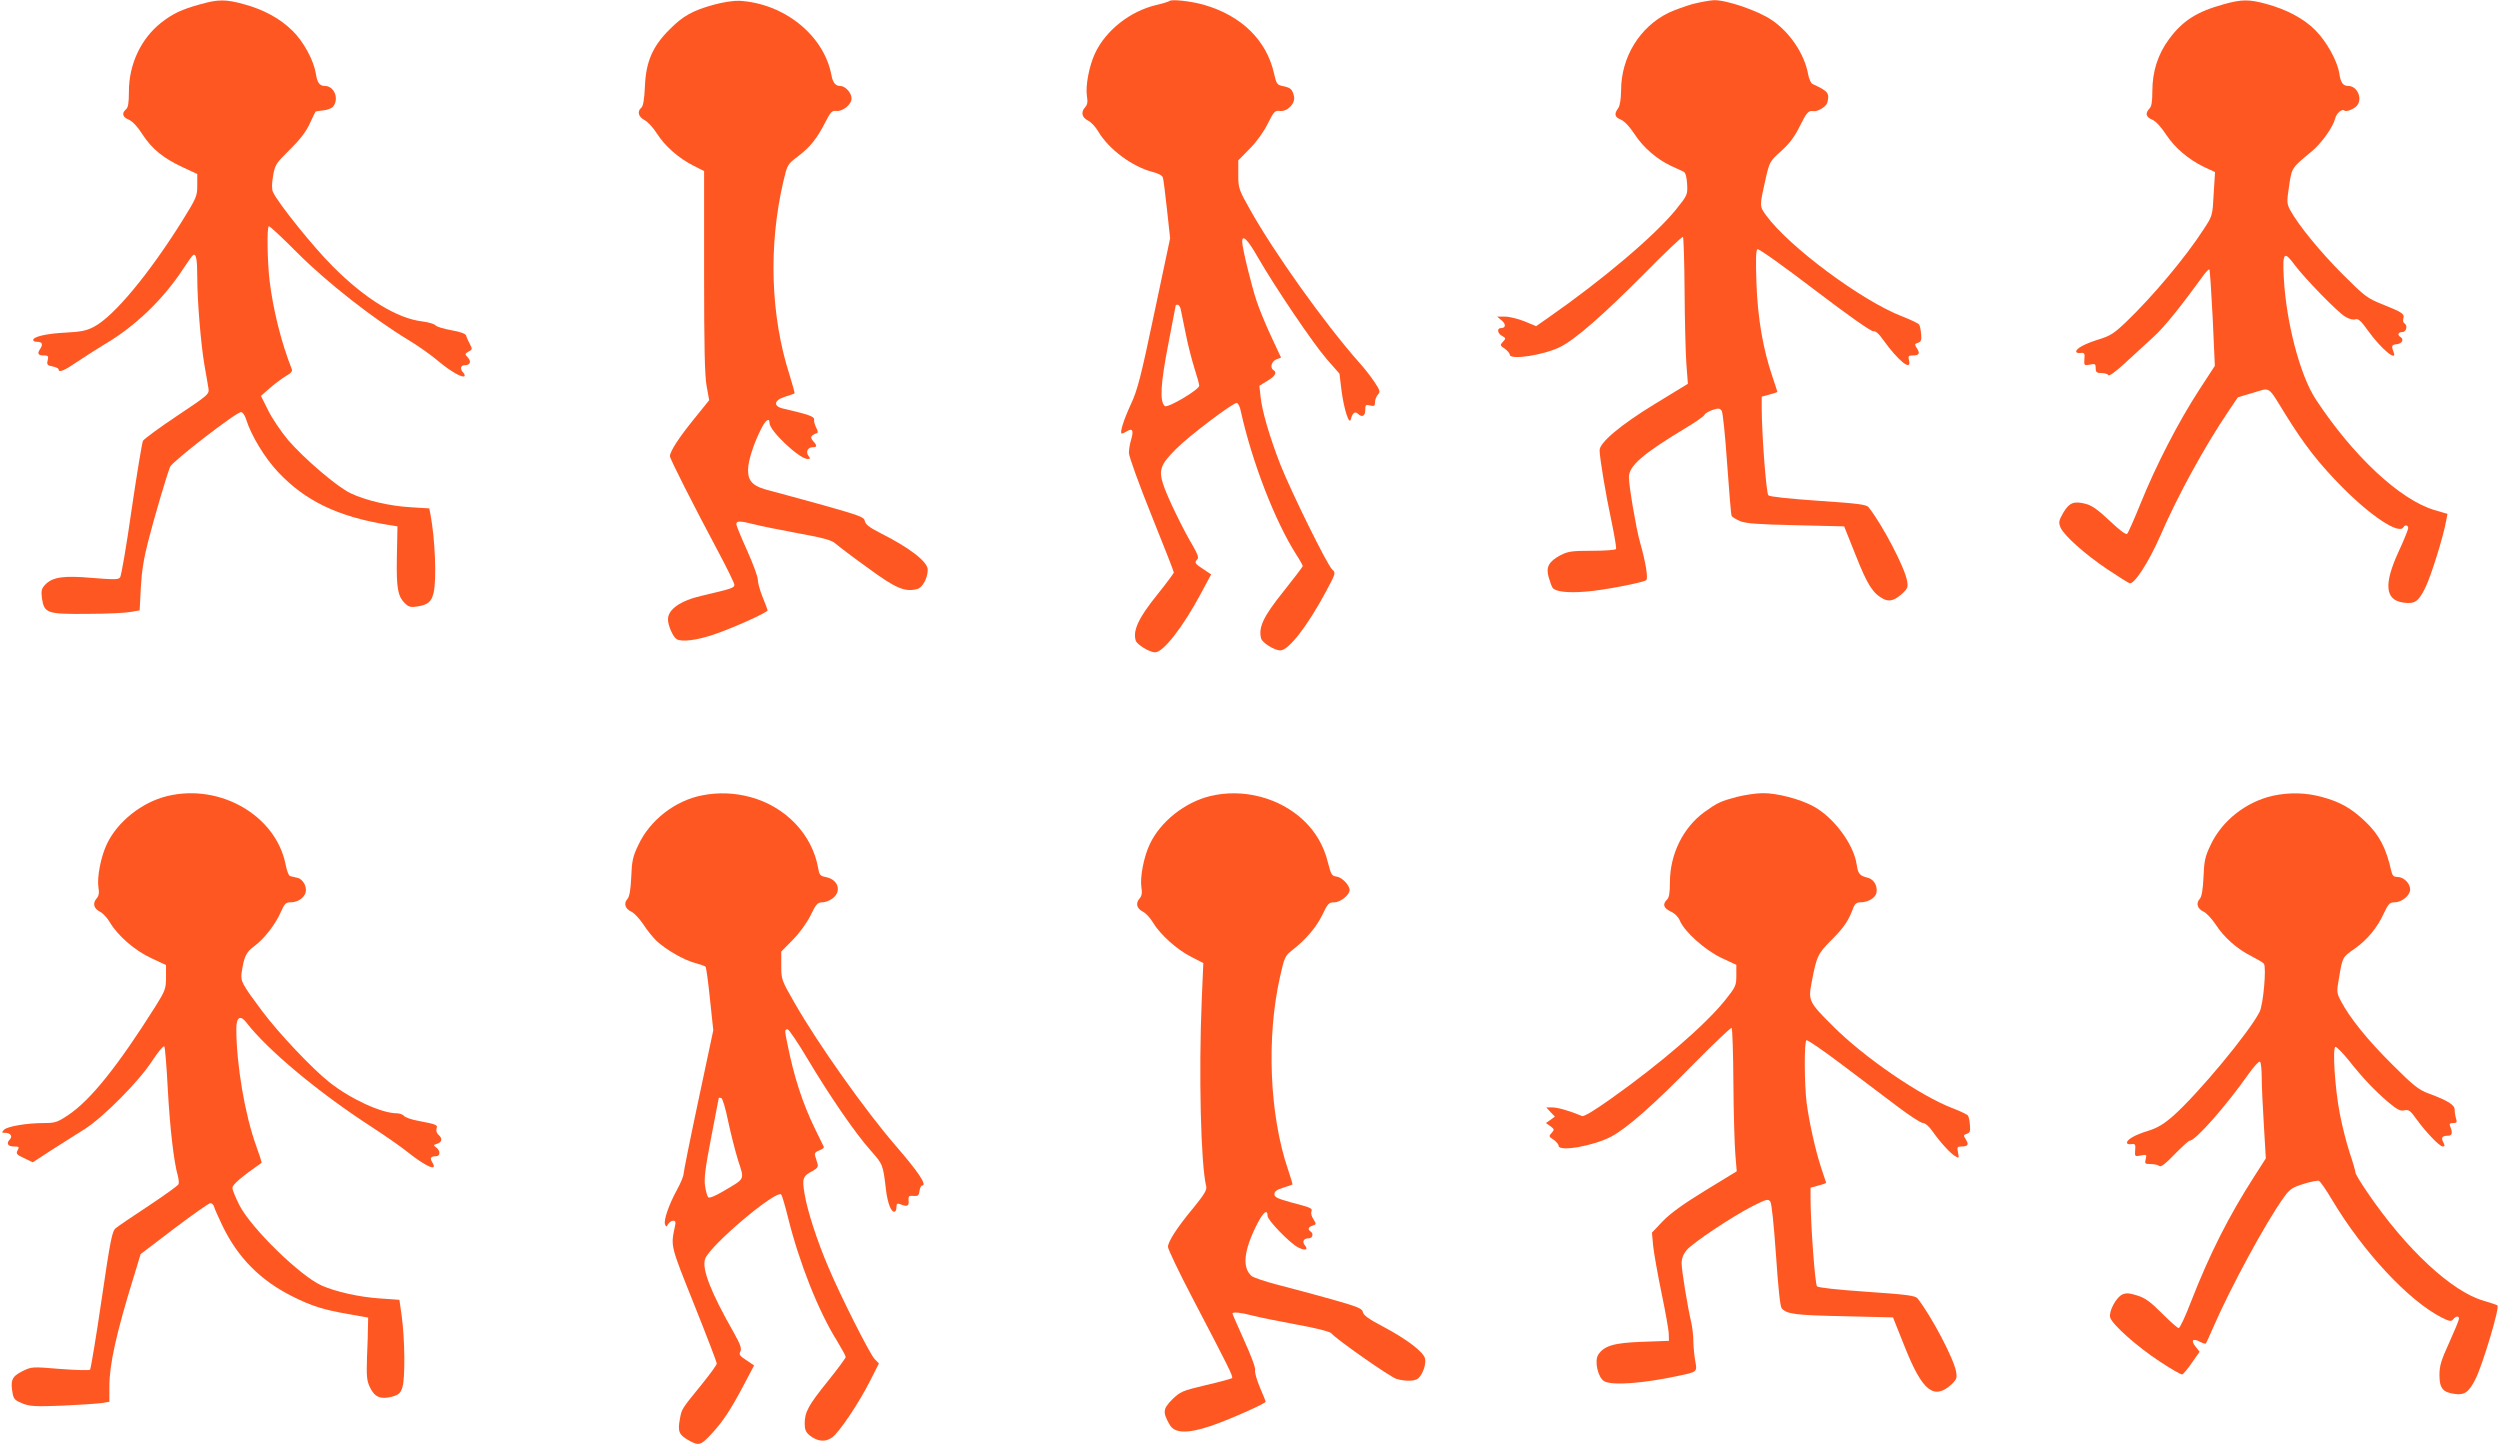
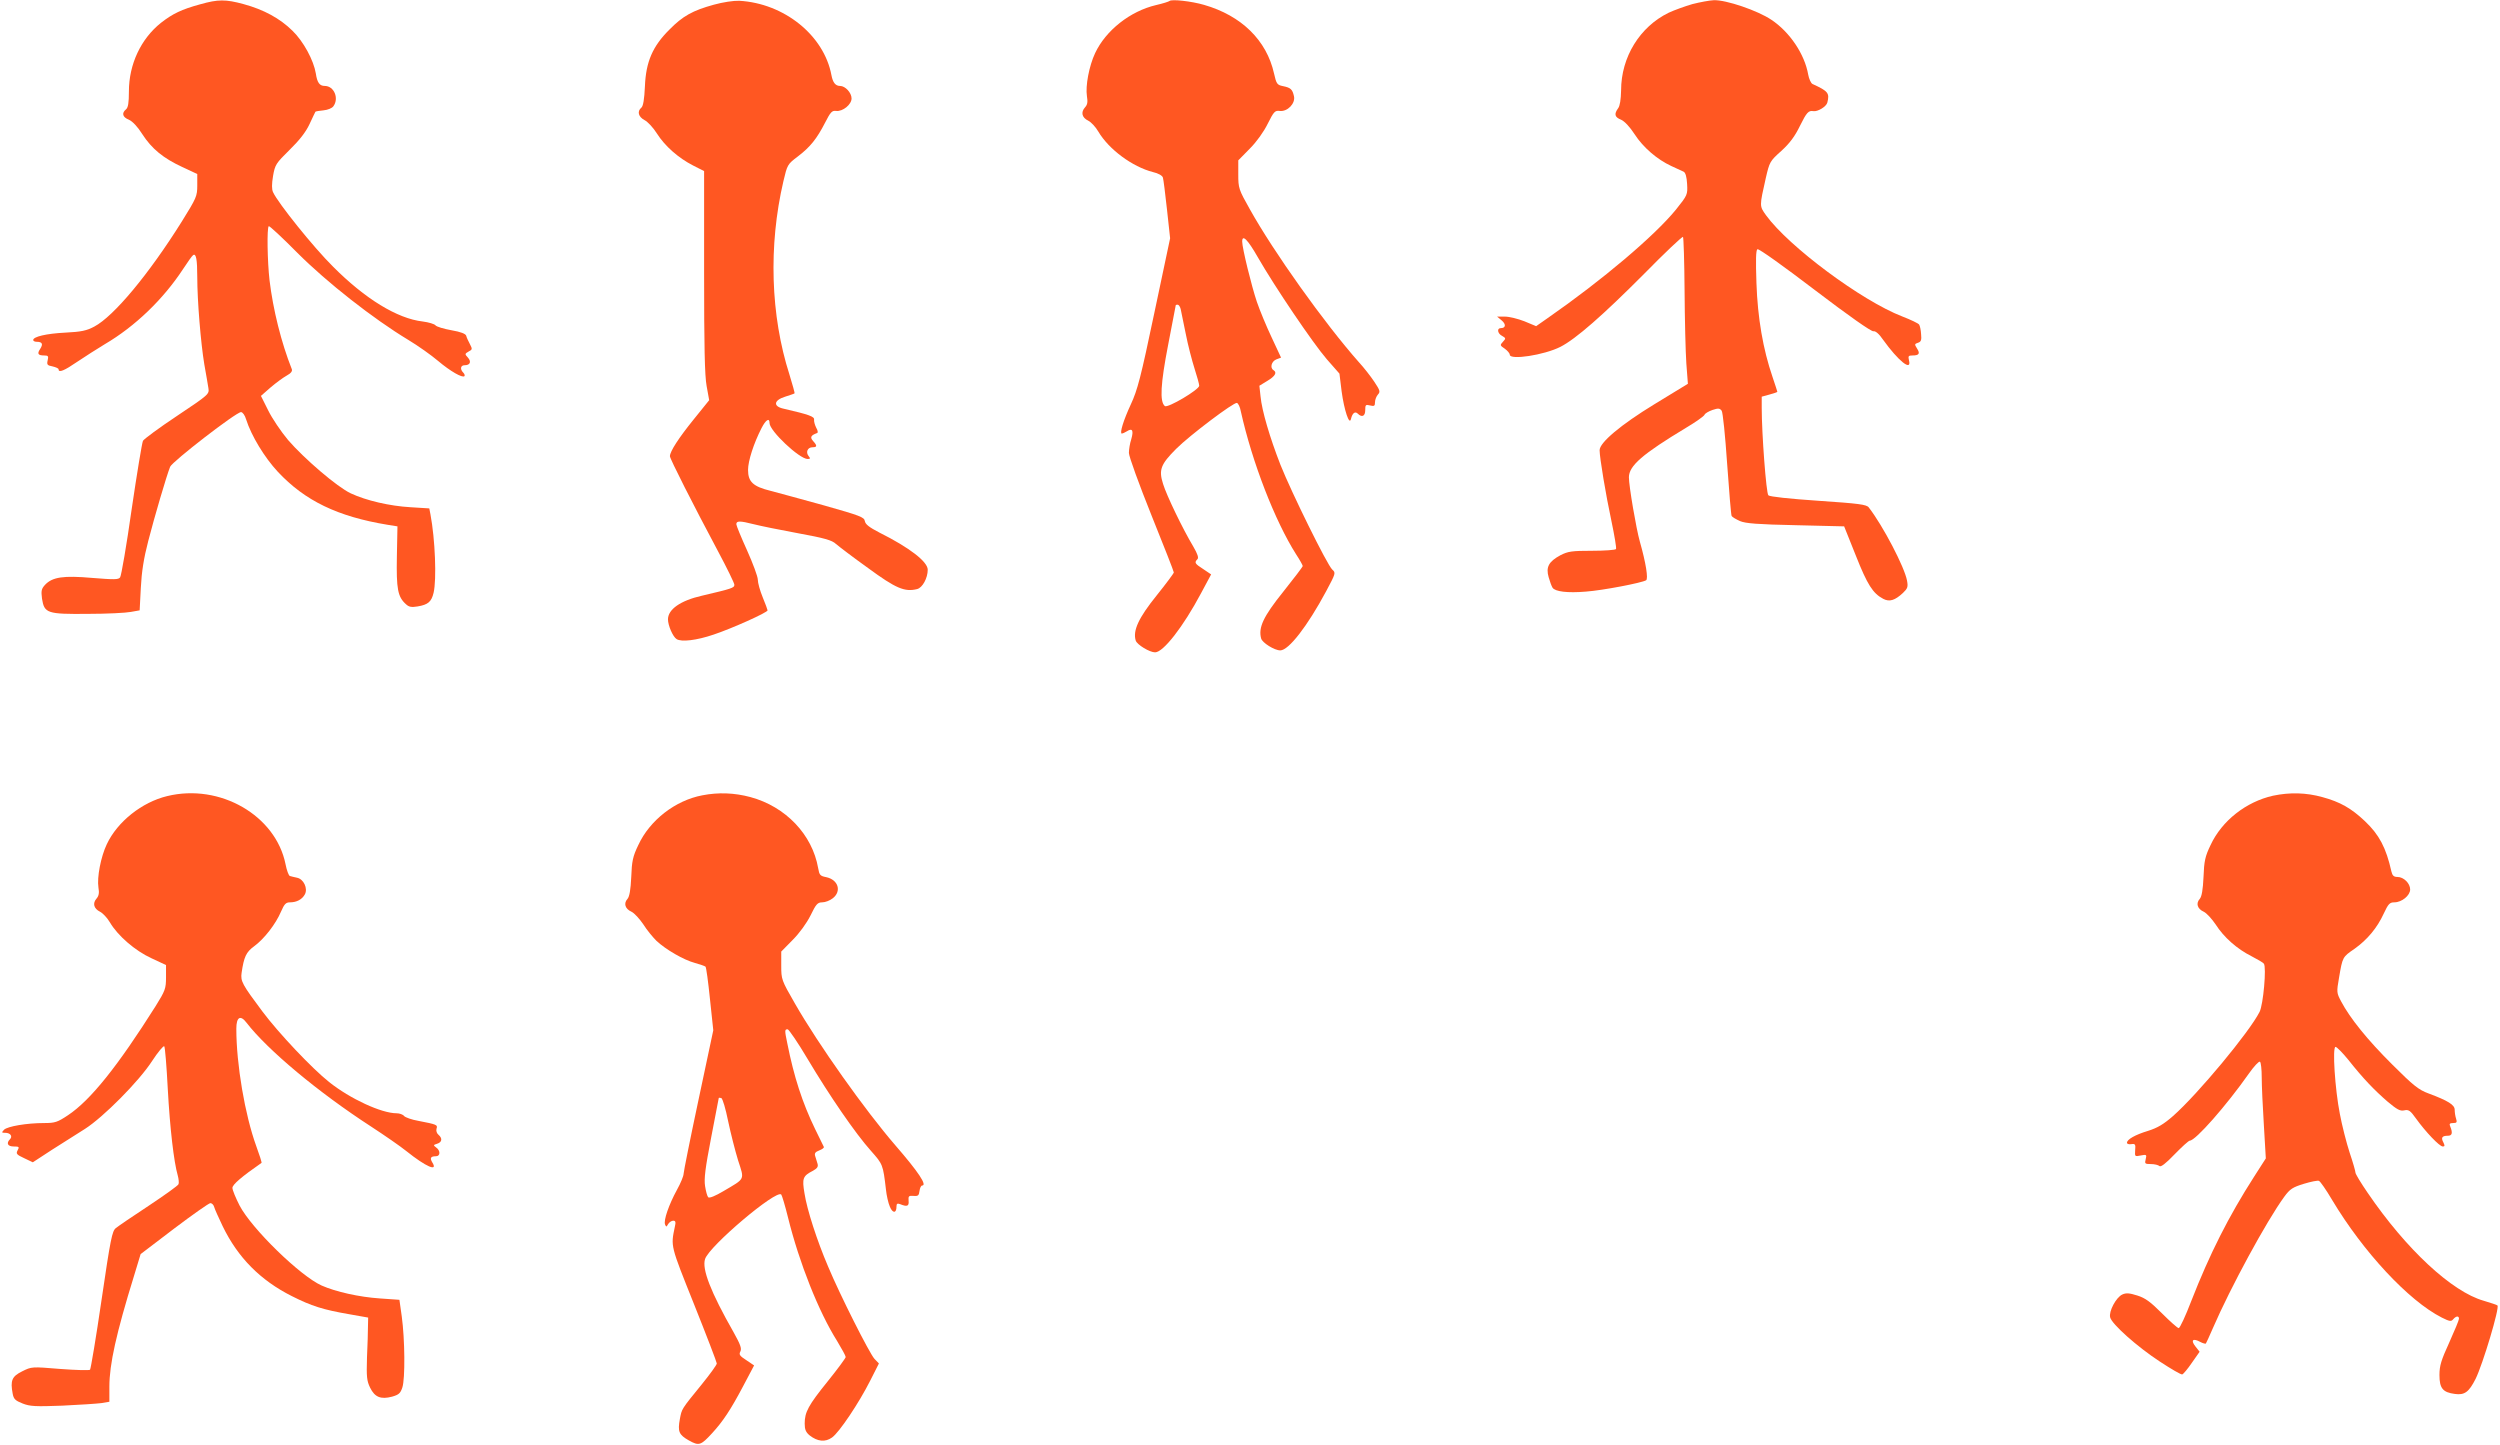
<svg xmlns="http://www.w3.org/2000/svg" version="1.0" width="1280pt" height="740pt" viewBox="0 0 1280 740" preserveAspectRatio="xMidYMid meet">
  <g transform="translate(0,740) scale(0.1,-0.1)" fill="#ff5722" stroke="none">
    <path d="M1025 7378 c-95 -26 -141 -48 -201 -95 -103 -82 -164 -213 -164 -351 0 -59 -4 -83 -15 -92 -23 -19 -18 -40 15 -53 18 -8 45 -36 68 -73 49 -76 108 -124 205 -169 l77 -36 0 -58 c0 -56 -4 -64 -79 -185 -169 -270 -348 -485 -448 -538 -39 -21 -67 -27 -148 -31 -99 -5 -165 -21 -165 -38 0 -5 8 -9 18 -9 28 0 34 -11 18 -36 -17 -25 -12 -34 21 -34 20 0 22 -4 17 -25 -5 -22 -2 -26 25 -31 17 -4 31 -10 31 -15 0 -19 29 -7 96 39 38 26 102 66 141 90 155 91 299 230 400 384 24 37 47 69 52 72 15 10 21 -22 21 -113 0 -120 18 -338 36 -446 9 -49 18 -104 21 -122 5 -31 3 -33 -160 -142 -92 -61 -170 -119 -175 -128 -5 -10 -31 -168 -58 -351 -26 -184 -53 -340 -59 -348 -8 -12 -30 -12 -142 -3 -148 13 -205 5 -243 -36 -18 -20 -20 -30 -15 -70 12 -75 26 -80 235 -78 96 0 195 5 220 10 l45 8 6 115 c4 81 15 152 38 240 32 124 93 332 112 380 11 27 338 280 363 280 8 0 20 -16 26 -37 27 -85 95 -196 162 -268 139 -149 307 -230 563 -272 l50 -8 -3 -155 c-3 -165 4 -206 47 -244 15 -14 28 -16 59 -11 54 9 71 24 82 70 16 68 8 274 -16 401 l-6 31 -96 6 c-106 6 -227 34 -306 71 -69 32 -239 178 -321 273 -36 43 -82 111 -102 152 l-37 74 49 43 c28 24 65 51 83 61 22 12 30 23 26 33 -54 136 -96 305 -114 455 -11 97 -14 268 -4 277 3 3 69 -58 147 -137 151 -151 388 -337 567 -445 50 -30 119 -79 153 -108 63 -53 124 -88 135 -78 3 4 0 12 -6 18 -18 18 -14 38 7 38 28 0 36 18 16 40 -16 17 -15 19 4 30 20 10 20 13 7 38 -8 15 -17 34 -19 43 -3 10 -28 20 -75 28 -39 7 -76 18 -82 25 -5 7 -35 16 -66 20 -130 15 -295 116 -459 281 -101 100 -282 326 -307 381 -7 15 -7 41 0 83 10 58 15 65 85 134 51 50 83 91 102 132 15 33 29 61 30 63 2 2 20 5 41 7 22 2 44 11 51 21 30 41 3 104 -44 104 -27 0 -39 17 -46 64 -11 67 -63 164 -120 219 -64 63 -147 108 -250 136 -92 25 -130 25 -222 -1z" />
    <path d="M3655 7376 c-109 -30 -159 -58 -227 -127 -87 -86 -121 -166 -126 -291 -3 -67 -9 -101 -18 -109 -23 -19 -16 -47 16 -64 16 -8 45 -39 63 -68 42 -66 111 -126 185 -164 l57 -29 0 -515 c0 -383 3 -532 13 -586 l13 -72 -79 -98 c-76 -94 -122 -164 -122 -189 0 -13 119 -248 246 -486 46 -86 84 -164 84 -172 0 -16 -13 -20 -166 -56 -110 -25 -174 -70 -174 -121 0 -31 25 -89 44 -101 24 -16 102 -7 190 23 93 31 276 113 276 124 0 3 -11 33 -25 67 -14 34 -25 74 -25 90 0 16 -25 83 -55 150 -30 66 -55 127 -55 134 0 18 18 18 89 0 31 -8 133 -29 226 -46 137 -25 175 -36 195 -55 14 -12 87 -68 164 -123 143 -105 188 -124 252 -108 27 7 54 56 54 99 0 41 -93 113 -247 190 -52 27 -72 42 -75 59 -3 20 -24 28 -208 80 -113 31 -236 65 -275 75 -89 22 -115 46 -115 107 0 46 29 136 69 214 22 43 41 55 41 26 0 -40 153 -184 195 -184 14 0 15 3 5 15 -16 20 -5 45 20 45 24 0 25 8 3 32 -17 19 -12 29 21 41 5 2 3 14 -5 27 -7 14 -12 32 -11 41 3 16 -24 26 -158 57 -53 12 -48 43 10 61 25 8 46 15 48 17 2 1 -10 44 -26 96 -97 303 -108 660 -31 990 20 85 21 87 74 127 63 48 97 90 140 174 27 53 35 62 56 59 34 -4 79 33 79 64 0 29 -32 64 -59 64 -23 0 -37 17 -44 55 -38 204 -242 368 -472 381 -29 1 -83 -7 -130 -20z" />
    <path d="M5988 7395 c-3 -3 -34 -13 -69 -21 -132 -31 -257 -129 -312 -246 -31 -66 -50 -168 -42 -220 5 -30 3 -44 -10 -58 -22 -25 -16 -52 17 -68 14 -7 37 -31 51 -55 54 -92 175 -181 280 -208 27 -6 48 -18 51 -28 3 -9 12 -82 21 -164 l16 -147 -81 -383 c-69 -329 -86 -394 -120 -467 -38 -82 -59 -150 -46 -150 3 0 15 5 26 12 28 18 35 4 22 -41 -7 -21 -12 -53 -12 -70 0 -18 52 -161 115 -318 63 -156 115 -289 115 -294 0 -4 -40 -58 -89 -119 -91 -113 -122 -179 -106 -230 7 -21 71 -60 99 -60 42 0 144 131 235 302 l52 97 -40 27 c-44 28 -47 34 -30 51 7 7 1 26 -21 64 -55 92 -137 262 -155 321 -23 72 -13 100 67 180 70 70 296 240 311 235 7 -2 16 -21 20 -43 58 -261 175 -562 283 -732 19 -29 34 -56 34 -60 0 -4 -45 -63 -100 -132 -102 -127 -128 -183 -113 -239 6 -22 68 -61 98 -61 43 0 139 124 235 303 49 92 50 94 31 111 -26 24 -208 393 -265 536 -55 141 -95 277 -102 350 l-6 55 41 25 c40 24 51 43 31 55 -19 12 -10 45 15 55 l24 9 -48 103 c-27 57 -61 139 -76 183 -27 80 -75 275 -75 308 0 39 28 11 80 -80 86 -150 282 -440 353 -522 l65 -74 11 -90 c13 -97 40 -178 48 -142 7 30 21 41 35 27 21 -21 38 -13 38 18 0 27 2 30 25 24 21 -5 25 -3 25 17 0 12 7 30 15 39 13 14 11 21 -19 66 -18 27 -53 72 -78 99 -177 200 -437 565 -559 784 -57 101 -59 108 -59 178 l0 72 59 60 c35 35 72 87 92 128 31 62 37 68 61 65 40 -5 82 39 73 76 -8 35 -17 43 -56 51 -30 6 -34 11 -46 65 -38 170 -167 296 -358 351 -65 19 -166 30 -177 20z m57 -1577 c3 -13 14 -70 26 -127 11 -57 32 -137 45 -178 13 -40 24 -80 24 -88 0 -20 -162 -116 -176 -104 -27 22 -22 113 17 314 21 110 39 201 39 203 0 1 4 2 10 2 5 0 12 -10 15 -22z" />
    <path d="M8665 7379 c-38 -11 -93 -31 -121 -44 -148 -72 -244 -227 -244 -398 -1 -47 -6 -79 -15 -91 -22 -30 -18 -46 15 -59 18 -8 45 -37 69 -74 44 -68 115 -129 188 -163 26 -12 55 -25 63 -29 10 -5 16 -27 18 -63 3 -55 2 -57 -57 -131 -109 -134 -377 -361 -656 -555 l-60 -42 -60 25 c-33 13 -78 24 -100 24 l-40 0 23 -19 c24 -20 22 -40 -4 -40 -21 0 -17 -28 7 -40 19 -11 20 -13 4 -30 -16 -17 -15 -19 9 -35 14 -10 26 -24 26 -31 0 -29 176 -2 259 40 79 40 219 163 429 374 106 108 195 192 199 189 3 -4 7 -127 8 -274 1 -148 5 -315 9 -373 l8 -105 -172 -105 c-172 -105 -280 -196 -280 -235 0 -38 32 -230 60 -360 16 -76 27 -142 24 -146 -3 -5 -58 -9 -123 -9 -104 0 -123 -3 -162 -23 -59 -32 -75 -60 -60 -112 6 -22 15 -46 20 -54 13 -20 76 -28 171 -20 85 6 287 45 308 58 12 7 -1 89 -32 198 -19 67 -56 285 -56 329 0 59 69 119 293 254 49 29 91 59 94 66 2 7 21 18 41 25 30 10 37 9 47 -4 6 -9 18 -126 28 -272 10 -142 20 -262 23 -267 4 -6 23 -17 43 -26 28 -12 91 -17 285 -21 l248 -6 60 -150 c59 -149 87 -193 140 -221 32 -17 60 -8 101 30 24 23 27 31 21 63 -12 68 -123 281 -196 375 -11 15 -51 20 -258 34 -147 10 -250 21 -256 28 -11 10 -34 316 -34 448 l0 57 40 11 c22 6 40 12 40 14 0 1 -11 36 -25 77 -48 140 -76 301 -82 480 -4 117 -3 168 5 173 7 4 134 -87 294 -209 172 -131 290 -214 300 -211 10 2 28 -12 49 -43 79 -110 148 -165 133 -106 -5 22 -3 25 18 25 34 0 40 10 23 36 -13 21 -13 23 5 29 16 5 19 14 16 44 -1 21 -6 43 -10 49 -3 6 -43 25 -87 42 -207 80 -580 357 -697 518 -34 48 -34 44 -1 191 19 82 21 86 79 138 43 39 70 75 96 129 34 69 44 79 68 75 22 -4 67 23 72 44 12 48 5 58 -76 95 -8 4 -18 26 -22 48 -18 104 -94 218 -189 281 -70 47 -231 102 -294 100 -22 -1 -71 -10 -110 -20z" />
-     <path d="M11385 7378 c-138 -38 -210 -84 -280 -179 -57 -77 -85 -166 -85 -266 0 -53 -4 -79 -15 -89 -23 -24 -18 -44 15 -57 18 -8 45 -37 69 -74 45 -69 115 -129 196 -168 l56 -26 -7 -112 c-6 -112 -6 -112 -52 -182 -93 -144 -262 -345 -399 -476 -59 -56 -79 -69 -138 -87 -71 -22 -115 -46 -115 -62 0 -6 10 -9 23 -7 19 2 22 -2 19 -32 -2 -32 -1 -33 28 -28 27 6 30 4 30 -18 0 -21 5 -25 29 -25 17 0 33 -5 36 -11 4 -6 39 19 86 63 43 40 109 100 145 133 55 50 136 150 260 321 12 16 24 27 26 24 3 -3 10 -115 17 -249 l11 -244 -82 -126 c-104 -160 -221 -387 -297 -576 -33 -81 -64 -152 -70 -158 -6 -6 -36 16 -89 66 -58 55 -91 79 -122 87 -61 16 -85 7 -116 -45 -23 -41 -25 -49 -14 -76 18 -41 124 -136 240 -214 54 -36 105 -68 113 -71 23 -9 97 105 157 241 90 208 227 458 350 640 l48 71 78 23 c92 27 72 40 168 -115 96 -154 169 -248 290 -370 147 -148 288 -241 311 -204 9 15 25 12 25 -4 0 -7 -22 -62 -50 -122 -76 -166 -68 -246 24 -259 60 -9 79 4 116 81 30 64 90 258 104 336 l7 37 -68 20 c-176 53 -415 276 -606 566 -80 121 -152 394 -164 623 -7 131 1 140 57 64 50 -67 217 -239 257 -263 19 -12 41 -18 52 -14 15 5 29 -7 66 -59 65 -91 152 -164 130 -108 -12 32 -10 37 18 40 26 3 37 25 17 37 -17 10 -11 25 10 25 21 0 29 34 10 45 -6 4 -8 15 -5 24 7 24 -5 32 -105 72 -80 32 -92 41 -205 154 -115 115 -228 253 -269 329 -18 34 -18 42 -6 123 14 95 13 93 115 177 51 42 110 125 121 169 6 27 36 52 47 41 8 -8 44 5 62 22 34 35 6 104 -42 104 -27 0 -39 17 -46 65 -10 64 -65 162 -122 220 -60 60 -146 106 -252 135 -88 24 -126 24 -218 -2z" />
    <path d="M856 3324 c-129 -31 -255 -131 -309 -246 -31 -65 -51 -170 -43 -222 5 -28 2 -43 -10 -57 -21 -24 -14 -51 18 -67 14 -7 37 -31 51 -55 40 -68 129 -145 212 -183 l75 -35 0 -62 c0 -59 -4 -69 -53 -148 -193 -306 -333 -482 -449 -559 -54 -36 -67 -40 -122 -40 -90 0 -187 -17 -205 -34 -14 -15 -13 -16 6 -16 26 0 39 -18 24 -33 -20 -20 -12 -37 19 -37 28 0 30 -2 20 -20 -9 -17 -5 -22 34 -40 l44 -21 98 64 c55 35 131 83 169 107 94 60 277 244 344 348 30 46 58 79 62 75 4 -4 12 -102 18 -218 11 -201 31 -374 51 -443 5 -18 7 -39 4 -45 -2 -7 -71 -56 -152 -110 -81 -53 -157 -105 -169 -115 -19 -15 -27 -54 -73 -367 -28 -192 -55 -353 -59 -358 -4 -4 -73 -2 -153 4 -145 12 -146 12 -194 -12 -53 -26 -62 -47 -49 -115 5 -27 13 -35 51 -50 38 -15 67 -16 202 -11 86 4 176 10 200 13 l42 7 0 78 c0 113 35 272 126 566 l34 112 172 131 c94 71 178 130 185 130 8 0 17 -9 20 -21 3 -11 23 -55 43 -97 78 -161 193 -277 354 -358 101 -51 161 -70 295 -93 l96 -17 -1 -45 c0 -24 -2 -96 -5 -159 -3 -100 -1 -120 16 -155 24 -49 55 -61 112 -46 35 10 43 17 53 47 15 45 13 247 -3 364 l-12 85 -100 7 c-105 7 -226 34 -298 66 -110 49 -358 291 -420 409 -20 39 -37 80 -37 91 0 17 48 58 149 128 2 2 -10 40 -27 86 -58 160 -102 418 -102 601 0 60 21 72 52 31 108 -140 368 -357 638 -532 69 -45 150 -101 181 -126 100 -80 164 -108 132 -57 -13 22 -8 31 19 31 23 0 24 29 1 45 -15 11 -15 13 5 19 26 8 28 28 7 46 -9 7 -13 21 -10 31 7 20 1 22 -92 40 -35 6 -68 18 -74 25 -6 8 -24 14 -38 14 -78 0 -238 74 -346 160 -89 71 -259 251 -342 362 -103 138 -112 154 -106 197 12 82 23 106 64 136 51 37 111 114 138 178 17 39 25 47 46 47 34 0 62 15 76 41 16 30 -6 78 -40 85 -14 3 -31 7 -37 9 -6 2 -16 29 -22 60 -50 250 -336 415 -606 349z" />
    <path d="M3596 3328 c-138 -26 -269 -127 -328 -255 -28 -58 -33 -82 -36 -163 -3 -65 -9 -100 -19 -112 -21 -23 -13 -51 20 -66 15 -7 42 -37 61 -65 18 -29 49 -66 67 -84 48 -45 140 -98 196 -113 26 -7 51 -16 55 -19 4 -3 14 -78 23 -166 l17 -160 -76 -358 c-42 -197 -76 -367 -76 -377 0 -11 -15 -48 -34 -82 -42 -77 -69 -156 -61 -177 6 -14 7 -14 16 2 6 9 17 17 26 17 12 0 14 -7 8 -32 -21 -101 -23 -92 99 -397 64 -160 116 -296 116 -302 0 -7 -35 -55 -77 -107 -106 -130 -102 -125 -112 -177 -12 -65 -5 -81 46 -110 52 -29 61 -26 119 37 56 61 95 120 159 241 l56 106 -40 27 c-34 22 -39 29 -30 45 7 15 0 35 -34 96 -119 209 -164 326 -147 377 22 67 365 357 390 330 4 -5 20 -58 35 -119 57 -230 156 -480 251 -631 24 -40 44 -76 44 -82 0 -5 -41 -61 -91 -123 -101 -125 -119 -159 -119 -218 0 -30 6 -44 25 -60 41 -32 80 -36 115 -11 37 26 138 177 196 292 l44 87 -23 24 c-26 29 -177 328 -237 472 -57 133 -108 291 -121 375 -13 77 -9 89 44 116 21 12 27 20 23 35 -3 10 -9 28 -12 39 -5 15 0 22 21 30 15 6 25 13 23 18 -2 4 -22 45 -45 92 -65 134 -108 267 -142 438 -14 67 -14 72 2 72 6 -1 53 -69 102 -152 112 -188 245 -382 324 -470 61 -69 62 -70 77 -198 3 -30 12 -70 20 -88 14 -35 34 -35 34 0 0 15 4 18 18 13 36 -15 47 -11 44 17 -2 24 1 27 25 25 24 -2 28 2 31 26 2 15 8 27 13 27 28 0 -19 70 -136 205 -155 179 -396 519 -515 727 -69 120 -70 123 -70 194 l0 72 58 59 c35 35 72 86 92 126 28 58 36 67 60 67 15 0 39 9 54 21 46 36 28 95 -34 108 -31 6 -35 11 -41 46 -30 172 -166 315 -347 364 -82 22 -164 25 -246 9z m132 -1668 c13 -62 36 -152 51 -201 33 -102 38 -91 -74 -157 -42 -25 -73 -38 -79 -32 -5 5 -12 31 -16 57 -6 37 1 93 31 248 21 110 39 202 39 203 0 2 6 2 13 0 7 -3 22 -54 35 -118z" />
-     <path d="M6196 3324 c-129 -31 -255 -131 -309 -246 -31 -65 -51 -170 -43 -222 5 -28 2 -43 -10 -57 -21 -24 -14 -51 18 -67 14 -7 37 -31 51 -55 36 -61 124 -140 196 -176 l62 -32 -8 -187 c-16 -375 -5 -847 23 -957 4 -17 -11 -42 -64 -107 -85 -102 -132 -175 -132 -202 0 -12 56 -129 125 -261 189 -361 210 -404 203 -411 -4 -3 -64 -20 -135 -36 -121 -29 -130 -33 -172 -74 -47 -48 -49 -65 -12 -129 25 -44 91 -46 210 -6 87 29 281 115 281 124 0 3 -13 37 -30 75 -16 39 -27 78 -24 87 4 9 -20 73 -55 150 -33 74 -61 137 -61 140 0 9 44 5 100 -10 30 -8 132 -29 225 -46 101 -18 175 -37 181 -45 24 -30 301 -224 334 -234 49 -14 96 -12 113 4 23 23 40 74 33 101 -9 34 -94 99 -215 163 -73 38 -101 59 -103 74 -3 18 -24 27 -158 65 -85 24 -209 57 -275 74 -66 17 -128 38 -137 46 -49 43 -40 130 27 263 33 65 55 82 55 44 0 -21 112 -137 155 -160 37 -19 56 -14 36 10 -16 19 -6 36 20 36 20 0 26 24 9 35 -16 10 -12 23 11 30 19 6 19 8 4 32 -9 13 -14 31 -11 38 7 19 2 21 -101 48 -72 20 -88 27 -88 43 0 14 12 23 45 33 25 8 46 15 47 16 2 1 -8 35 -22 76 -95 278 -112 676 -41 989 22 99 26 107 62 135 70 54 124 118 155 182 27 57 33 63 60 63 32 0 79 38 79 63 0 25 -40 66 -67 69 -24 3 -28 10 -43 68 -21 88 -63 160 -125 219 -123 117 -311 166 -479 125z" />
-     <path d="M8893 3320 c-83 -22 -100 -30 -167 -78 -109 -80 -176 -216 -176 -359 0 -53 -4 -79 -15 -89 -24 -24 -18 -43 19 -61 21 -9 40 -29 47 -47 24 -57 128 -150 212 -190 l77 -36 0 -55 c0 -51 -3 -58 -59 -128 -102 -126 -327 -321 -581 -501 -87 -62 -140 -94 -150 -90 -62 26 -124 44 -151 44 l-32 0 22 -24 22 -23 -23 -17 -23 -16 23 -16 c21 -16 21 -18 6 -35 -15 -16 -14 -19 10 -34 14 -10 26 -24 26 -31 0 -33 180 -1 270 47 81 43 216 162 427 377 101 102 186 183 189 179 4 -4 8 -132 9 -284 1 -153 6 -317 10 -364 l7 -86 -162 -99 c-111 -68 -179 -117 -217 -157 l-55 -58 6 -67 c4 -37 23 -146 43 -242 20 -96 37 -191 37 -210 l1 -35 -135 -5 c-146 -5 -197 -20 -227 -66 -21 -32 -1 -119 31 -136 41 -23 200 -11 381 28 95 20 95 20 85 74 -5 25 -9 70 -10 100 0 30 -5 75 -11 100 -19 82 -49 264 -49 302 0 25 8 46 26 68 33 38 232 171 338 225 70 35 79 38 90 23 7 -9 18 -118 29 -273 11 -163 21 -263 29 -273 25 -30 68 -36 317 -41 l253 -6 60 -150 c91 -229 150 -276 242 -191 24 24 27 32 21 64 -12 67 -126 283 -197 374 -11 14 -52 20 -258 34 -148 10 -250 21 -257 28 -10 10 -33 320 -33 454 l0 51 40 11 c22 6 40 12 40 14 0 1 -11 34 -24 72 -29 86 -62 232 -76 337 -12 96 -13 314 -1 321 5 3 87 -53 182 -125 96 -72 224 -169 285 -215 61 -46 119 -84 130 -84 11 0 32 -18 49 -43 40 -57 94 -116 118 -128 17 -10 18 -8 12 20 -6 28 -4 31 18 31 33 0 39 10 22 36 -13 21 -13 23 5 29 16 5 19 14 16 44 -1 21 -6 43 -10 49 -3 5 -39 23 -79 38 -165 63 -453 260 -613 421 -122 121 -126 130 -109 220 26 138 32 150 103 221 63 63 88 100 111 165 8 19 17 27 35 27 39 0 76 21 83 47 8 35 -12 71 -44 79 -42 10 -50 20 -57 69 -16 104 -117 240 -222 297 -68 37 -187 68 -259 67 -33 0 -92 -9 -132 -19z" />
    <path d="M11638 3326 c-138 -31 -262 -128 -320 -253 -28 -58 -33 -82 -36 -163 -3 -65 -9 -100 -19 -112 -21 -23 -13 -51 20 -66 15 -7 42 -37 61 -65 42 -66 110 -126 184 -163 31 -16 60 -33 63 -38 14 -18 -3 -210 -22 -247 -52 -103 -316 -421 -443 -533 -48 -42 -80 -61 -128 -76 -66 -20 -108 -44 -108 -61 0 -6 10 -9 23 -7 19 3 22 -1 19 -31 -2 -33 -2 -33 29 -27 29 6 31 4 25 -19 -6 -23 -4 -25 27 -25 18 0 38 -5 43 -10 7 -7 32 12 78 60 37 38 72 70 78 70 29 0 186 178 302 343 26 37 52 65 57 61 5 -3 9 -39 9 -80 0 -41 5 -151 11 -245 l10 -170 -59 -92 c-131 -204 -228 -396 -323 -639 -29 -76 -58 -138 -64 -138 -6 0 -44 34 -85 75 -60 60 -86 79 -127 92 -41 13 -58 14 -77 5 -31 -14 -70 -86 -62 -117 9 -35 138 -150 254 -226 58 -38 109 -68 115 -66 5 1 28 28 49 59 l40 57 -22 28 c-25 32 -12 43 26 22 13 -7 26 -10 28 -8 2 2 18 38 36 79 90 208 274 547 365 672 30 41 43 49 101 67 36 11 71 18 77 15 7 -3 37 -46 67 -97 159 -266 392 -517 562 -603 40 -20 48 -21 58 -9 15 18 30 19 30 3 0 -7 -23 -62 -50 -122 -41 -90 -50 -118 -50 -166 0 -68 17 -89 79 -97 50 -7 72 10 106 77 37 75 124 365 112 376 -2 3 -34 13 -70 24 -163 46 -397 263 -594 552 -35 51 -63 97 -63 104 0 7 -13 53 -30 103 -16 49 -39 139 -50 198 -25 127 -39 343 -22 343 6 0 36 -30 66 -67 76 -96 132 -154 200 -213 49 -41 65 -50 86 -45 22 5 31 -1 60 -42 49 -68 120 -143 137 -143 11 0 11 4 3 21 -13 24 -7 34 23 34 22 0 26 14 12 48 -6 13 -2 17 15 17 19 0 21 4 15 23 -4 12 -7 32 -7 45 0 25 -33 46 -135 84 -49 18 -77 40 -184 147 -128 127 -217 238 -262 323 -24 45 -24 48 -11 123 18 106 18 105 79 147 66 47 116 107 150 181 23 49 30 57 54 57 38 0 81 35 81 66 0 31 -33 64 -65 64 -19 0 -26 7 -31 28 -27 121 -62 188 -136 258 -70 66 -126 98 -218 123 -83 23 -166 25 -252 7z" />
  </g>
</svg>